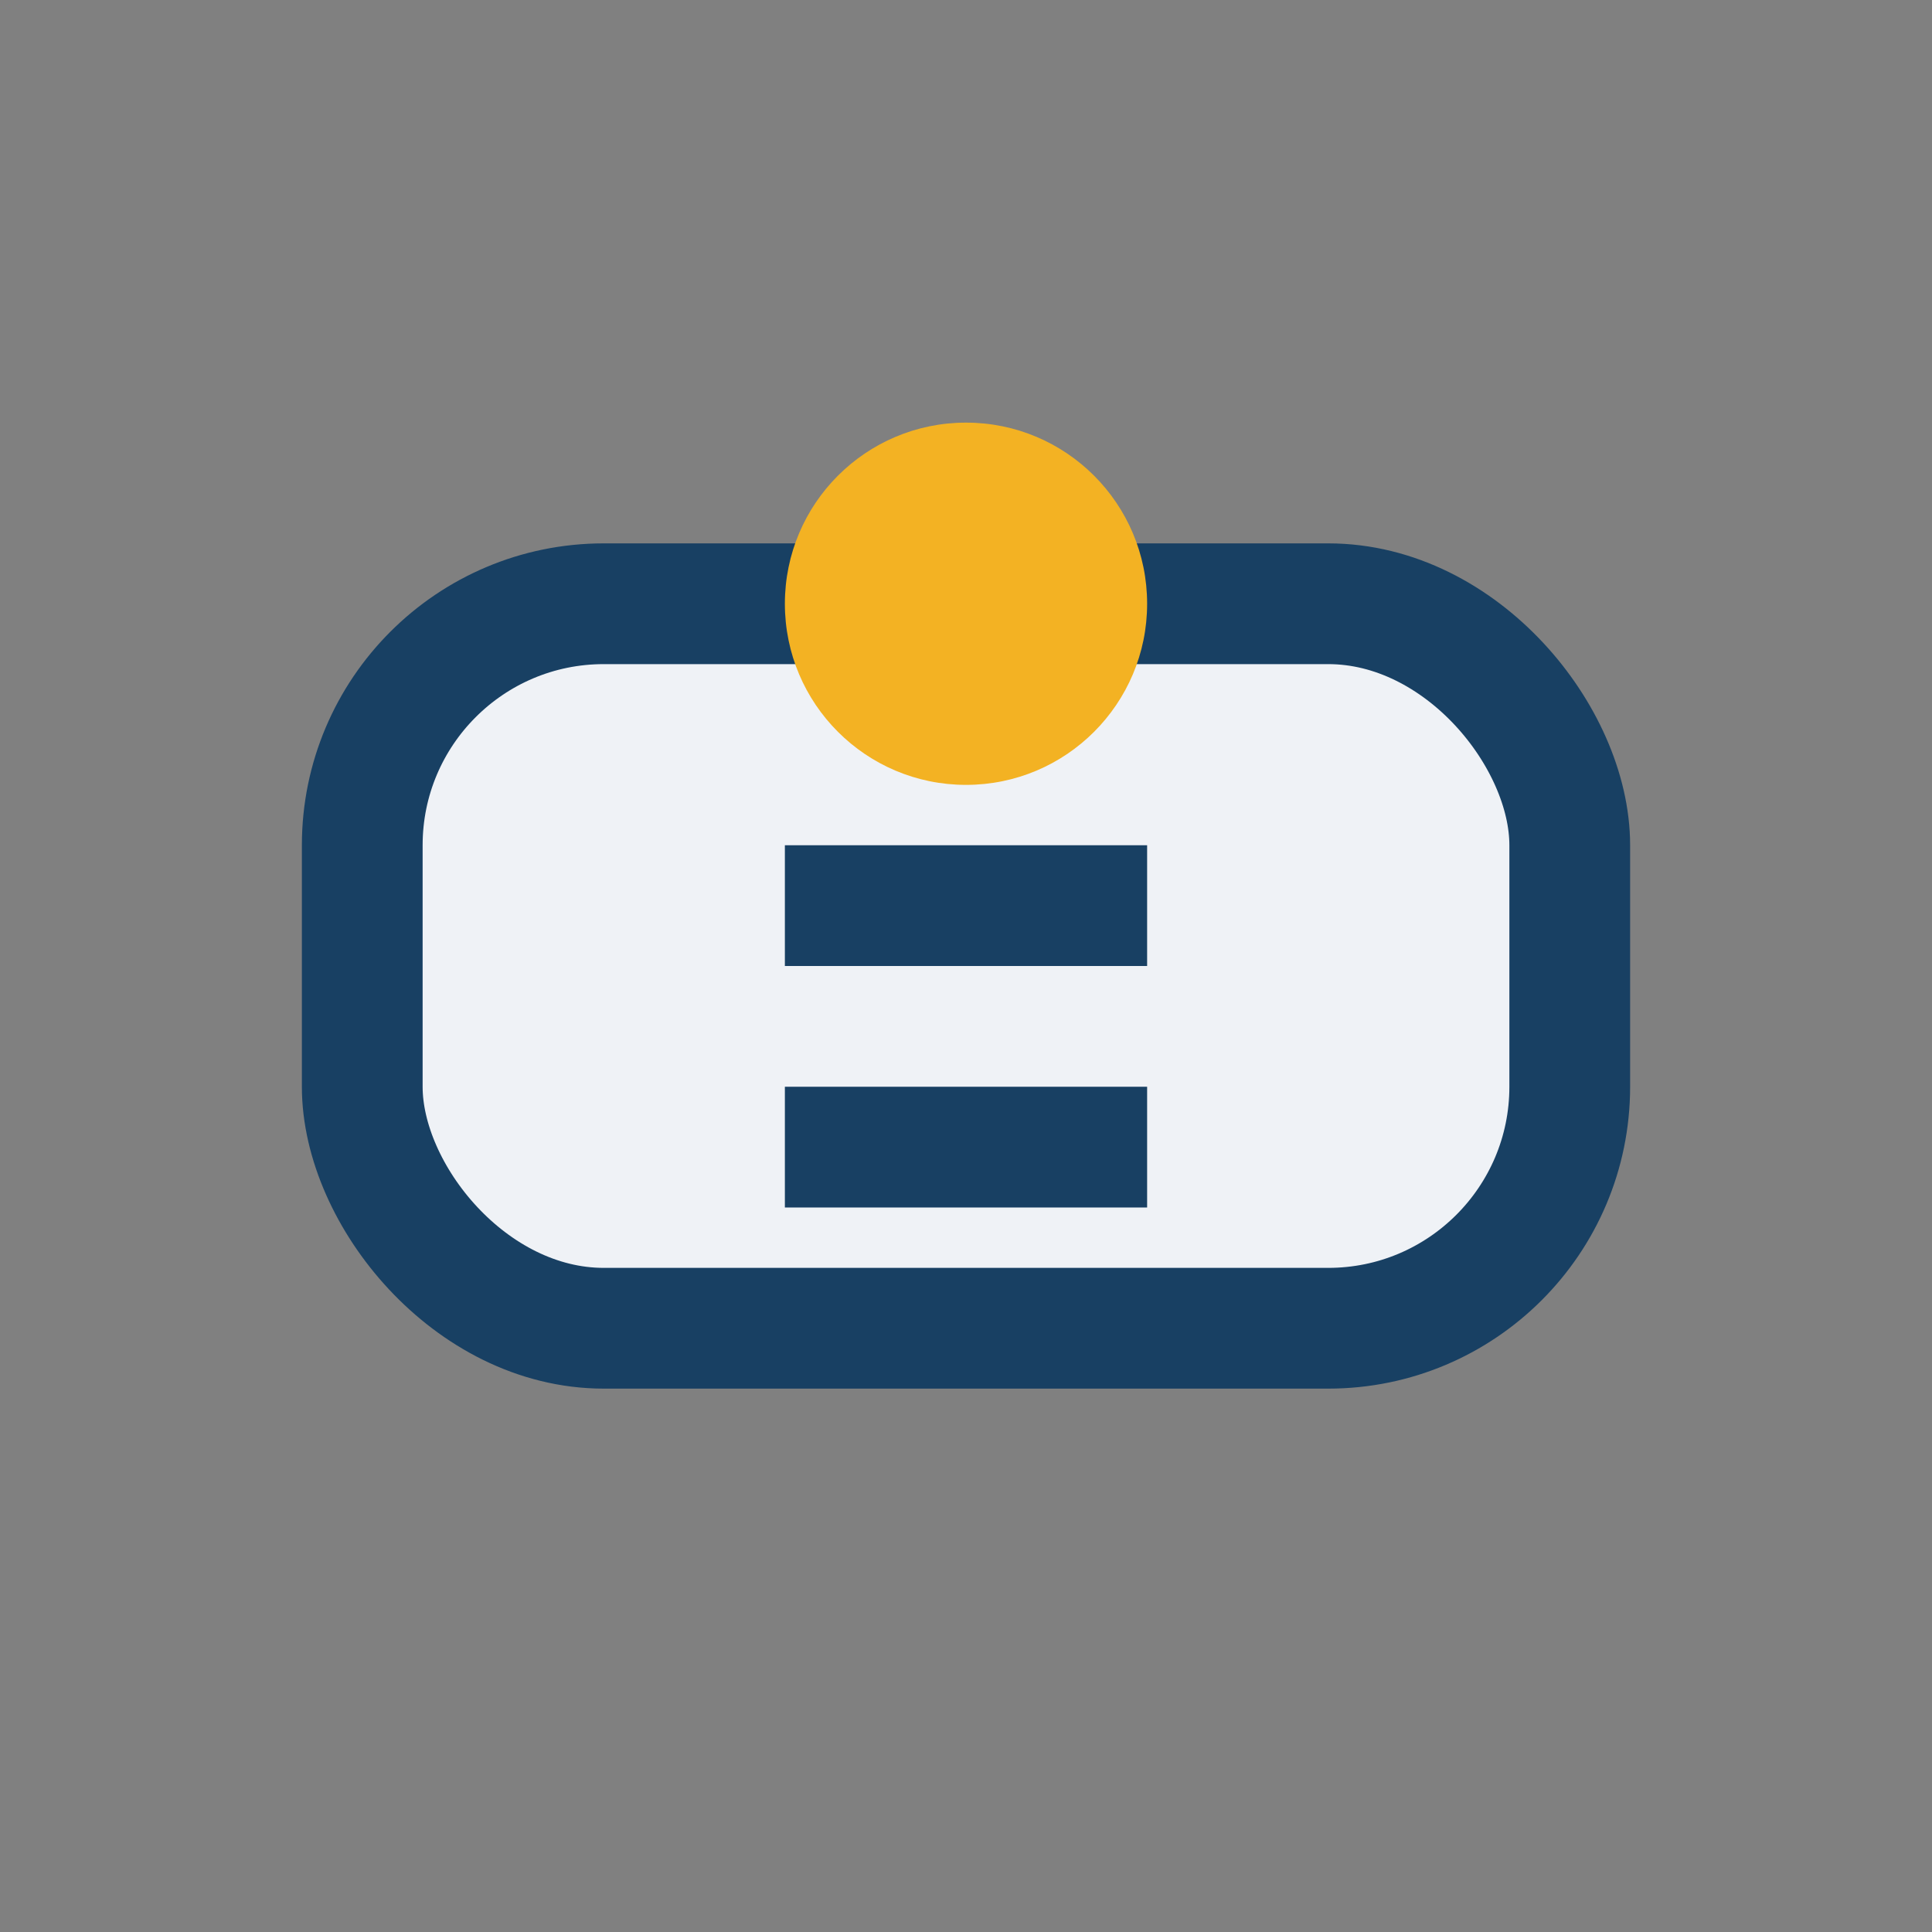
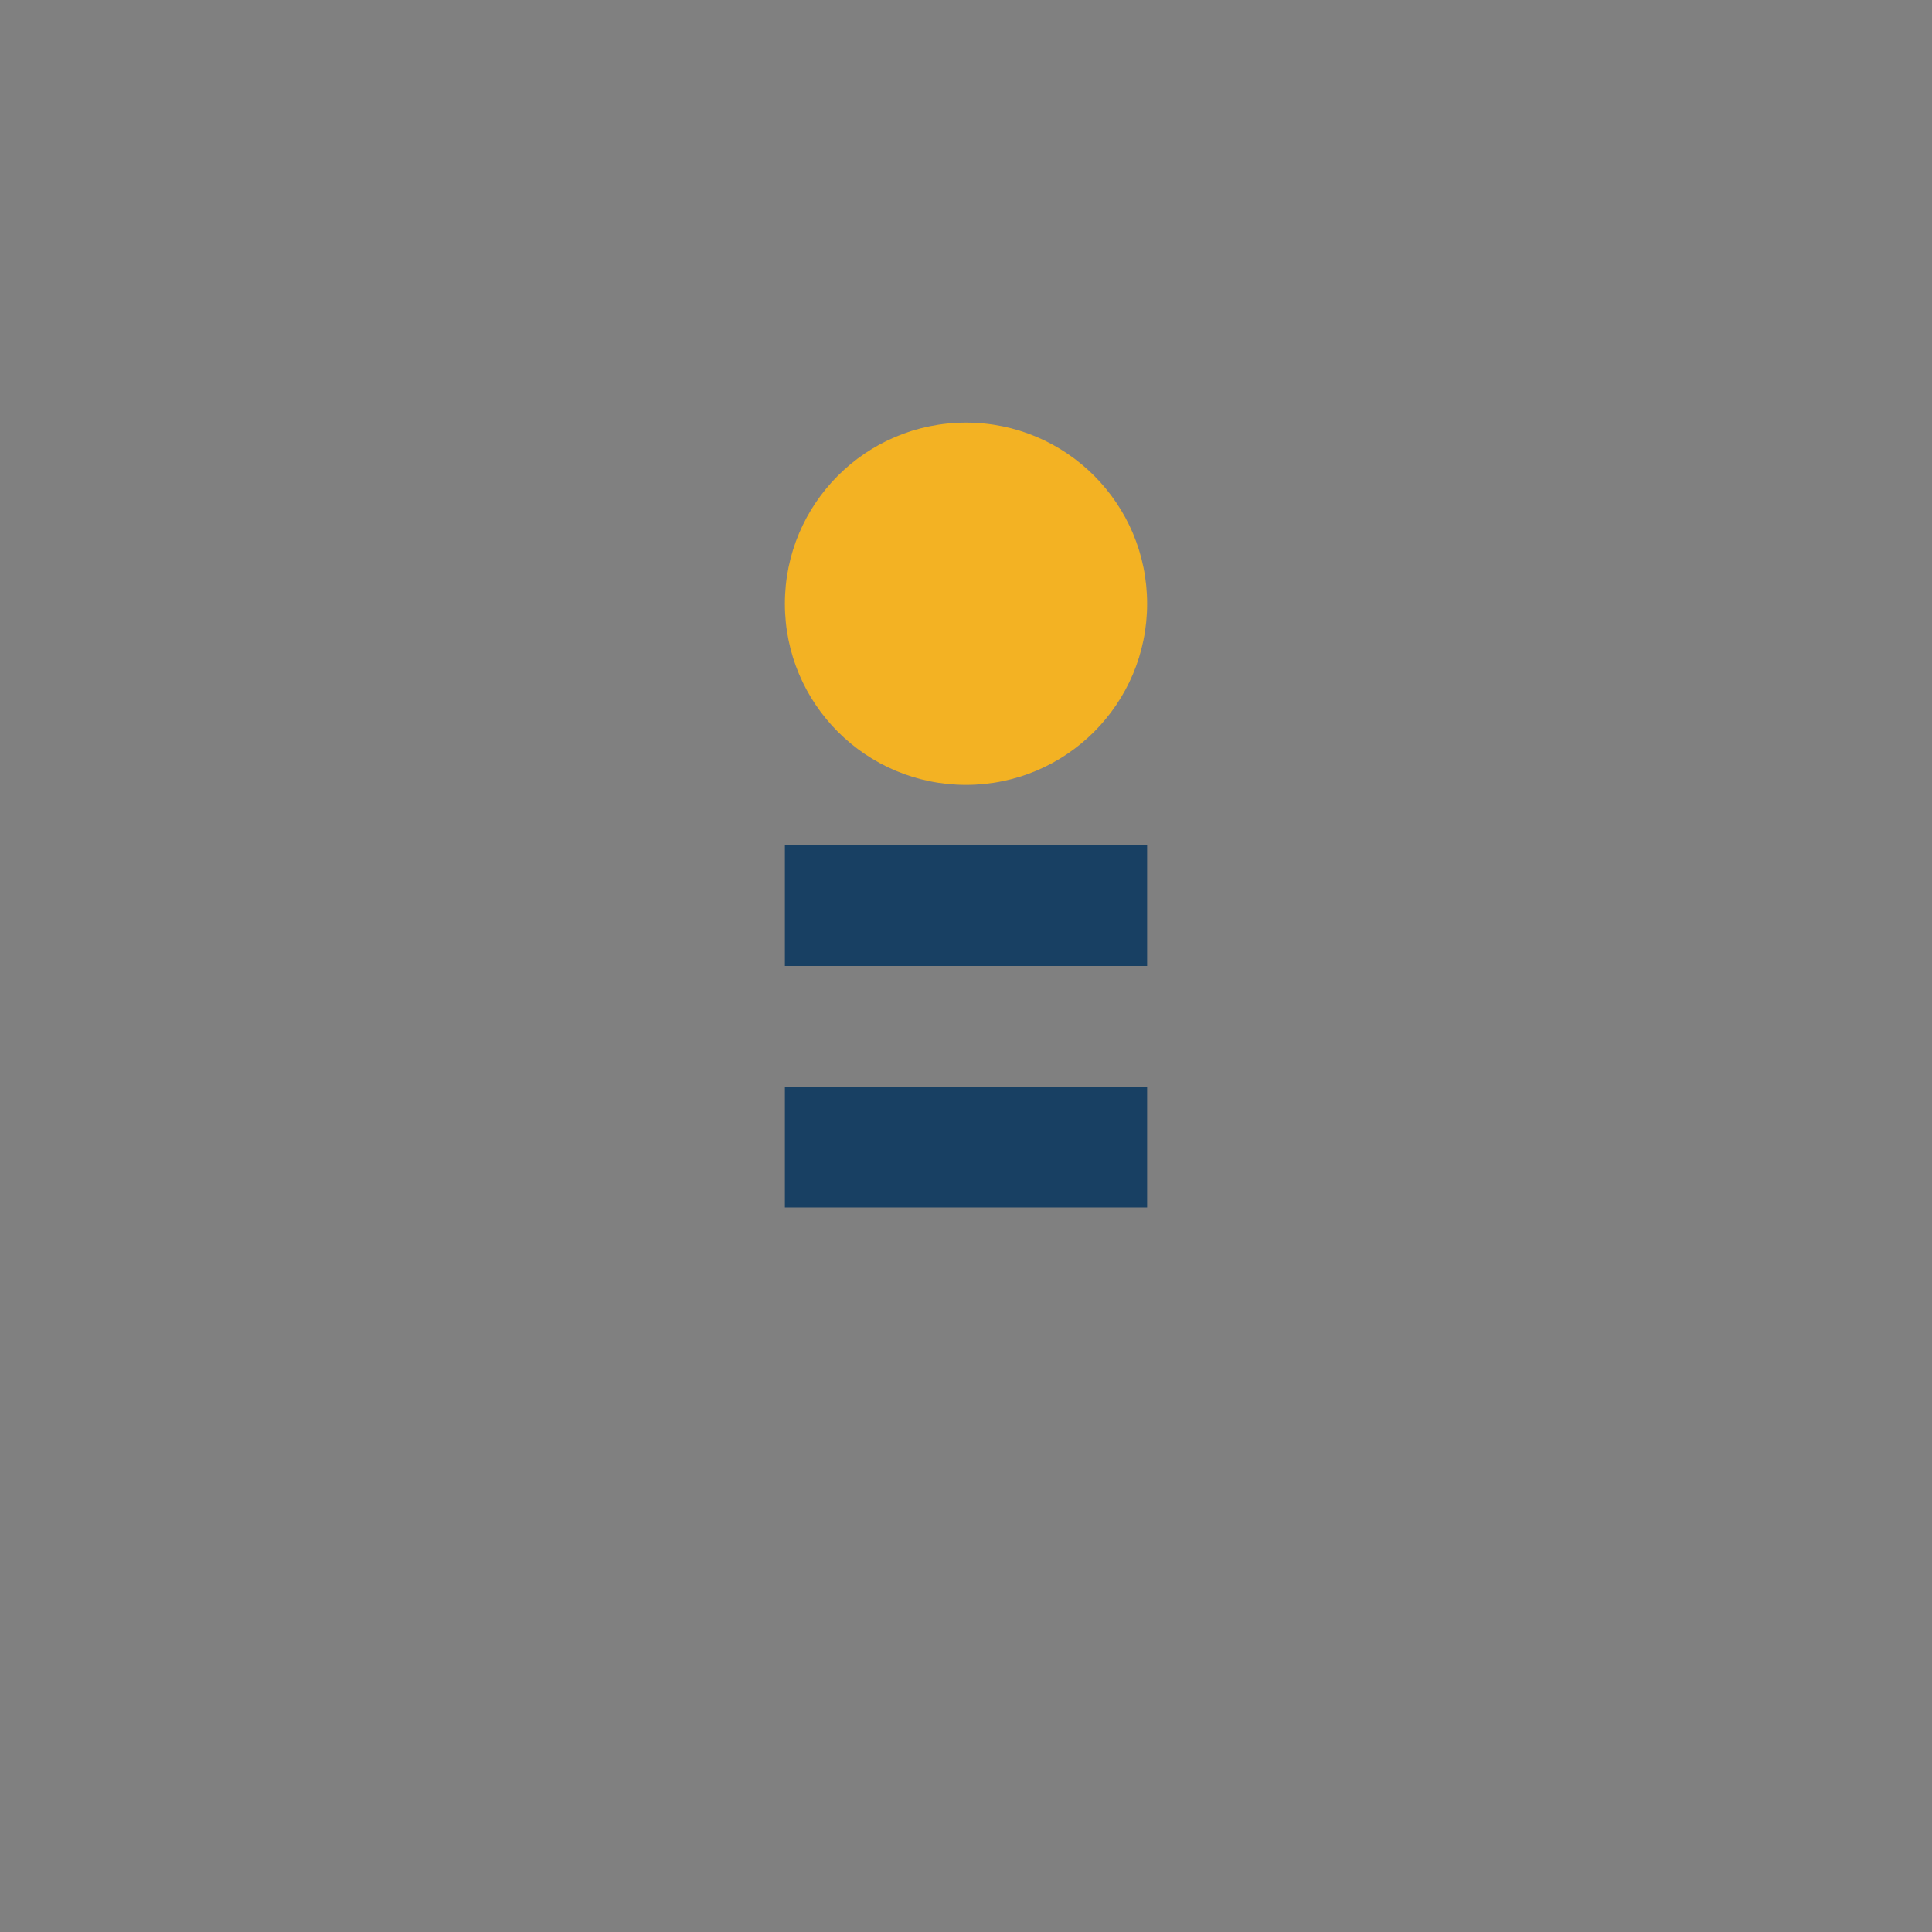
<svg xmlns="http://www.w3.org/2000/svg" width="32" height="32" viewBox="0 0 32 32">
  <rect x="0" y="0" width="32" height="32" fill="#808080" stroke="none" />
-   <rect x="6" y="10" width="20" height="12" rx="4" fill="#EFF2F6" stroke="#184063" stroke-width="2" />
  <path d="M13 15h6m-6 4h6" stroke="#184063" stroke-width="2" />
  <circle cx="16" cy="10" r="3" fill="#F3B223" />
</svg>